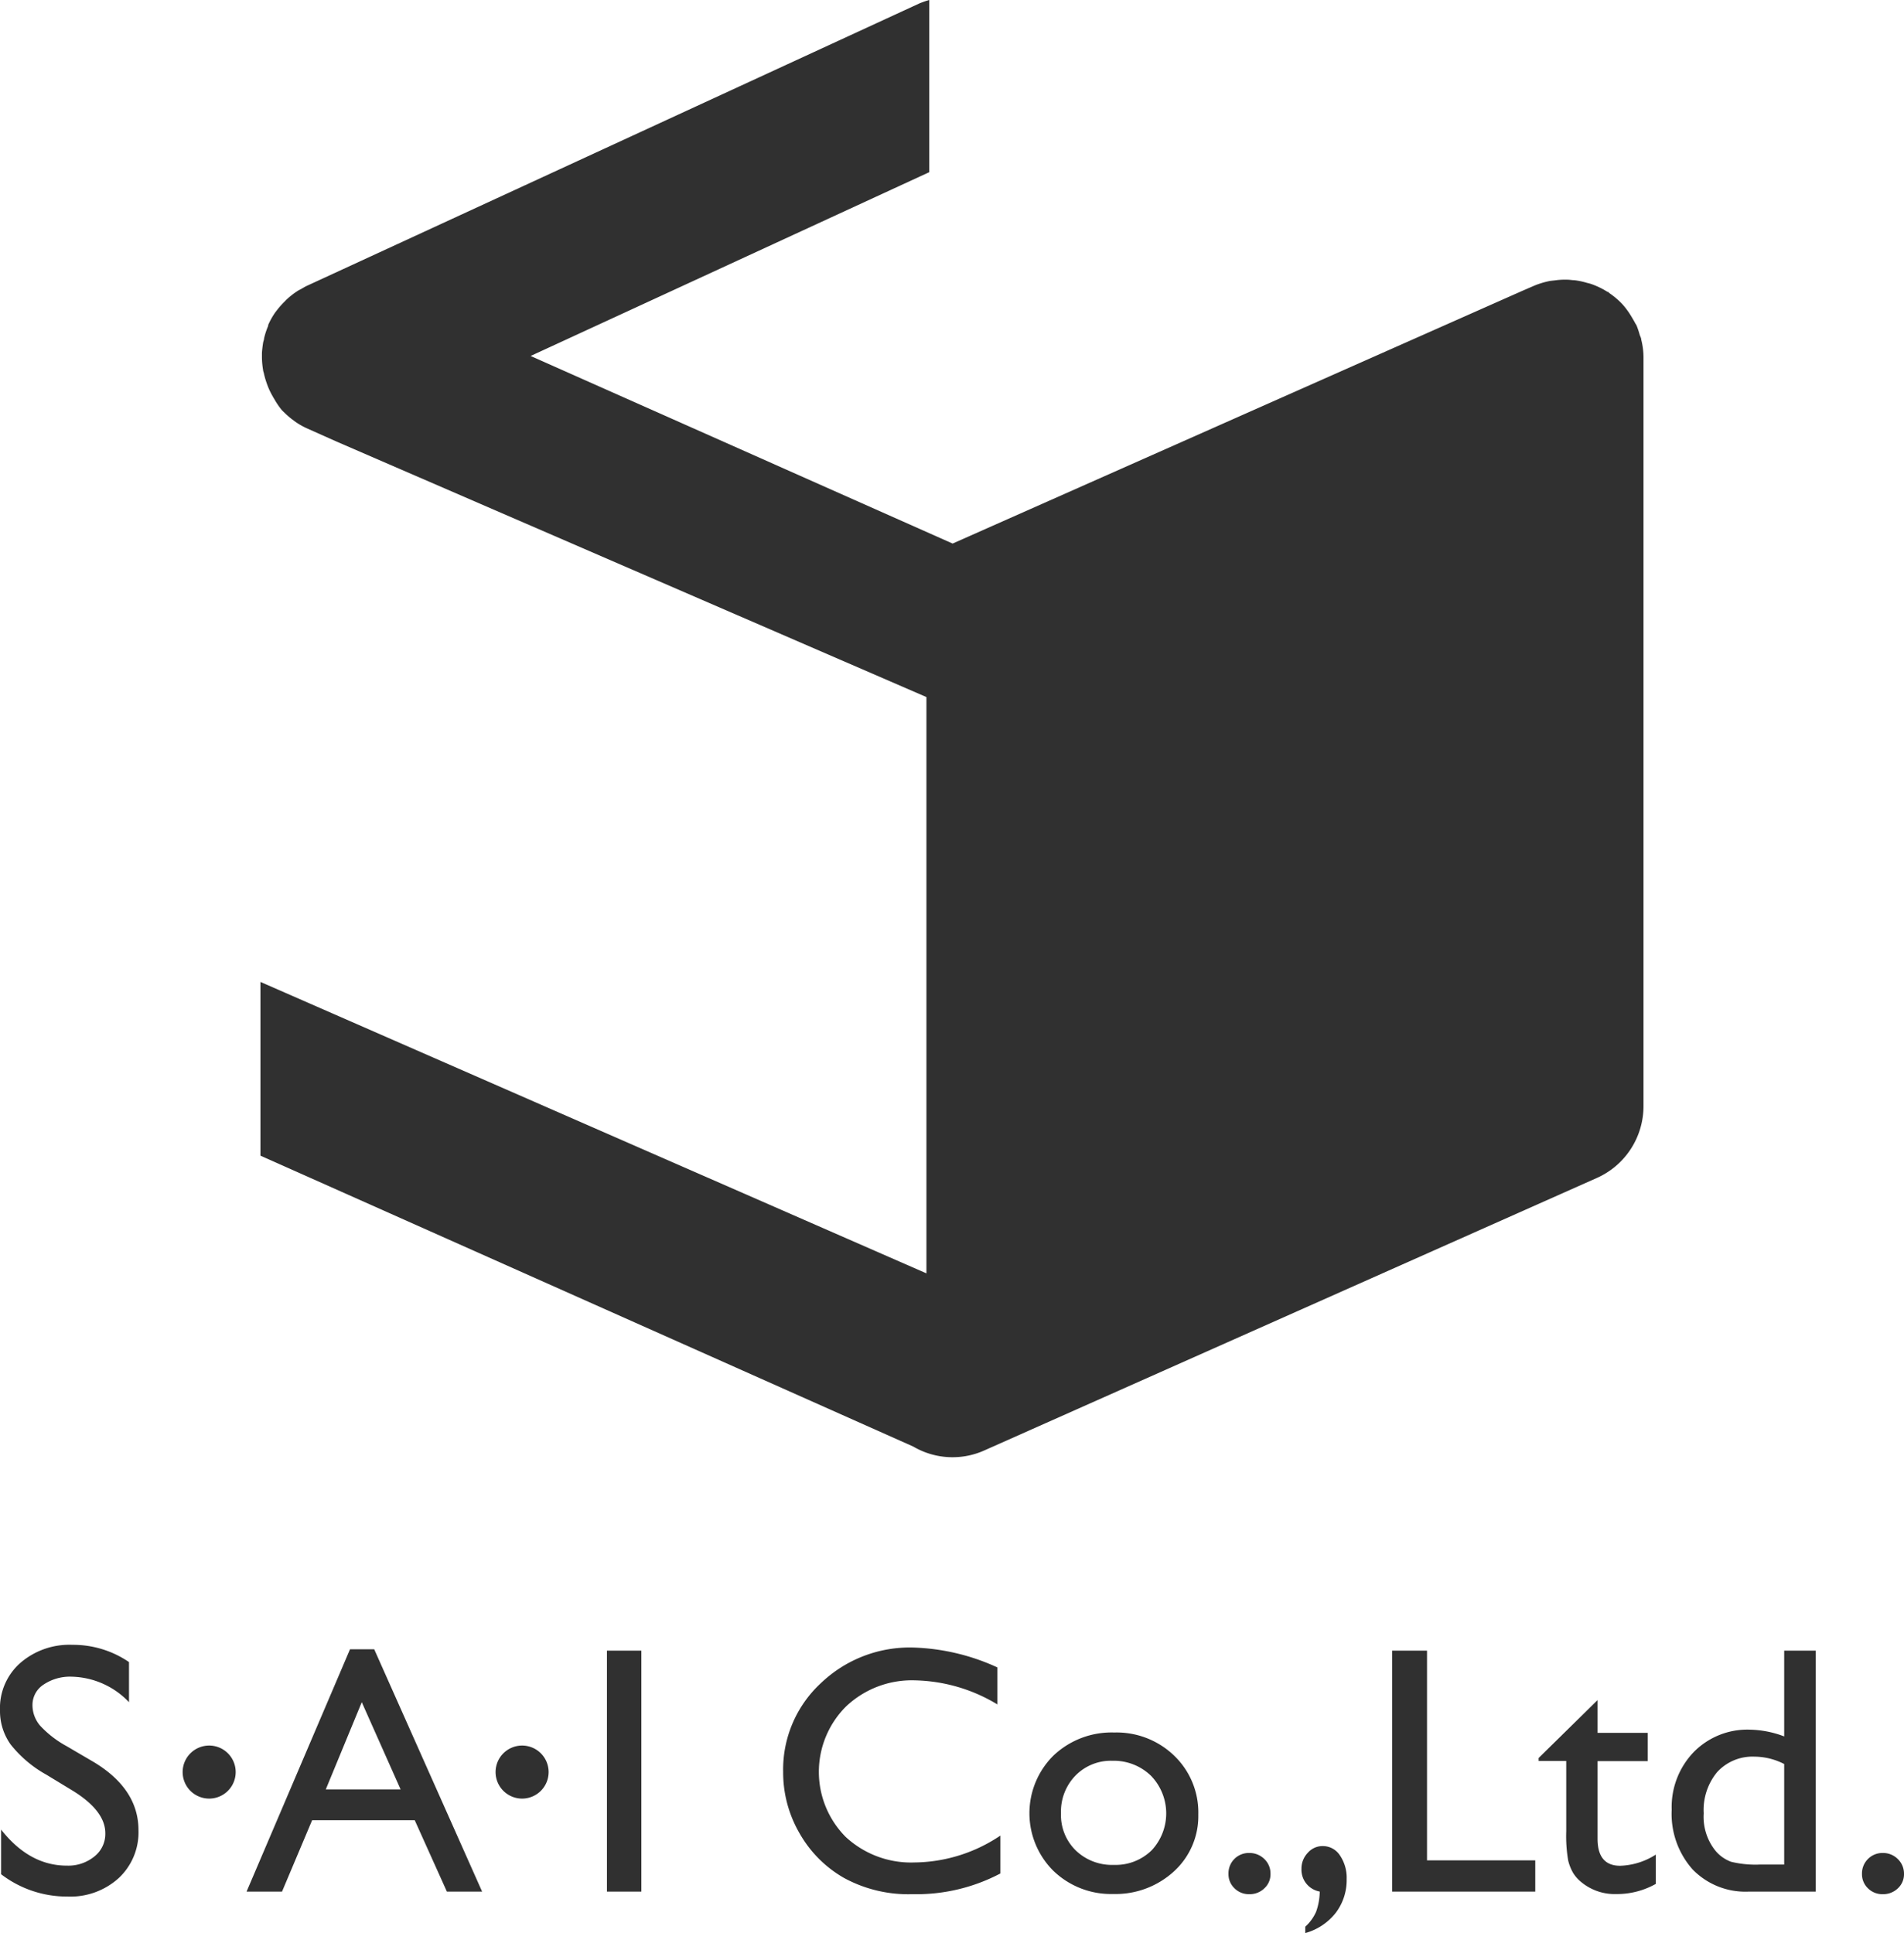
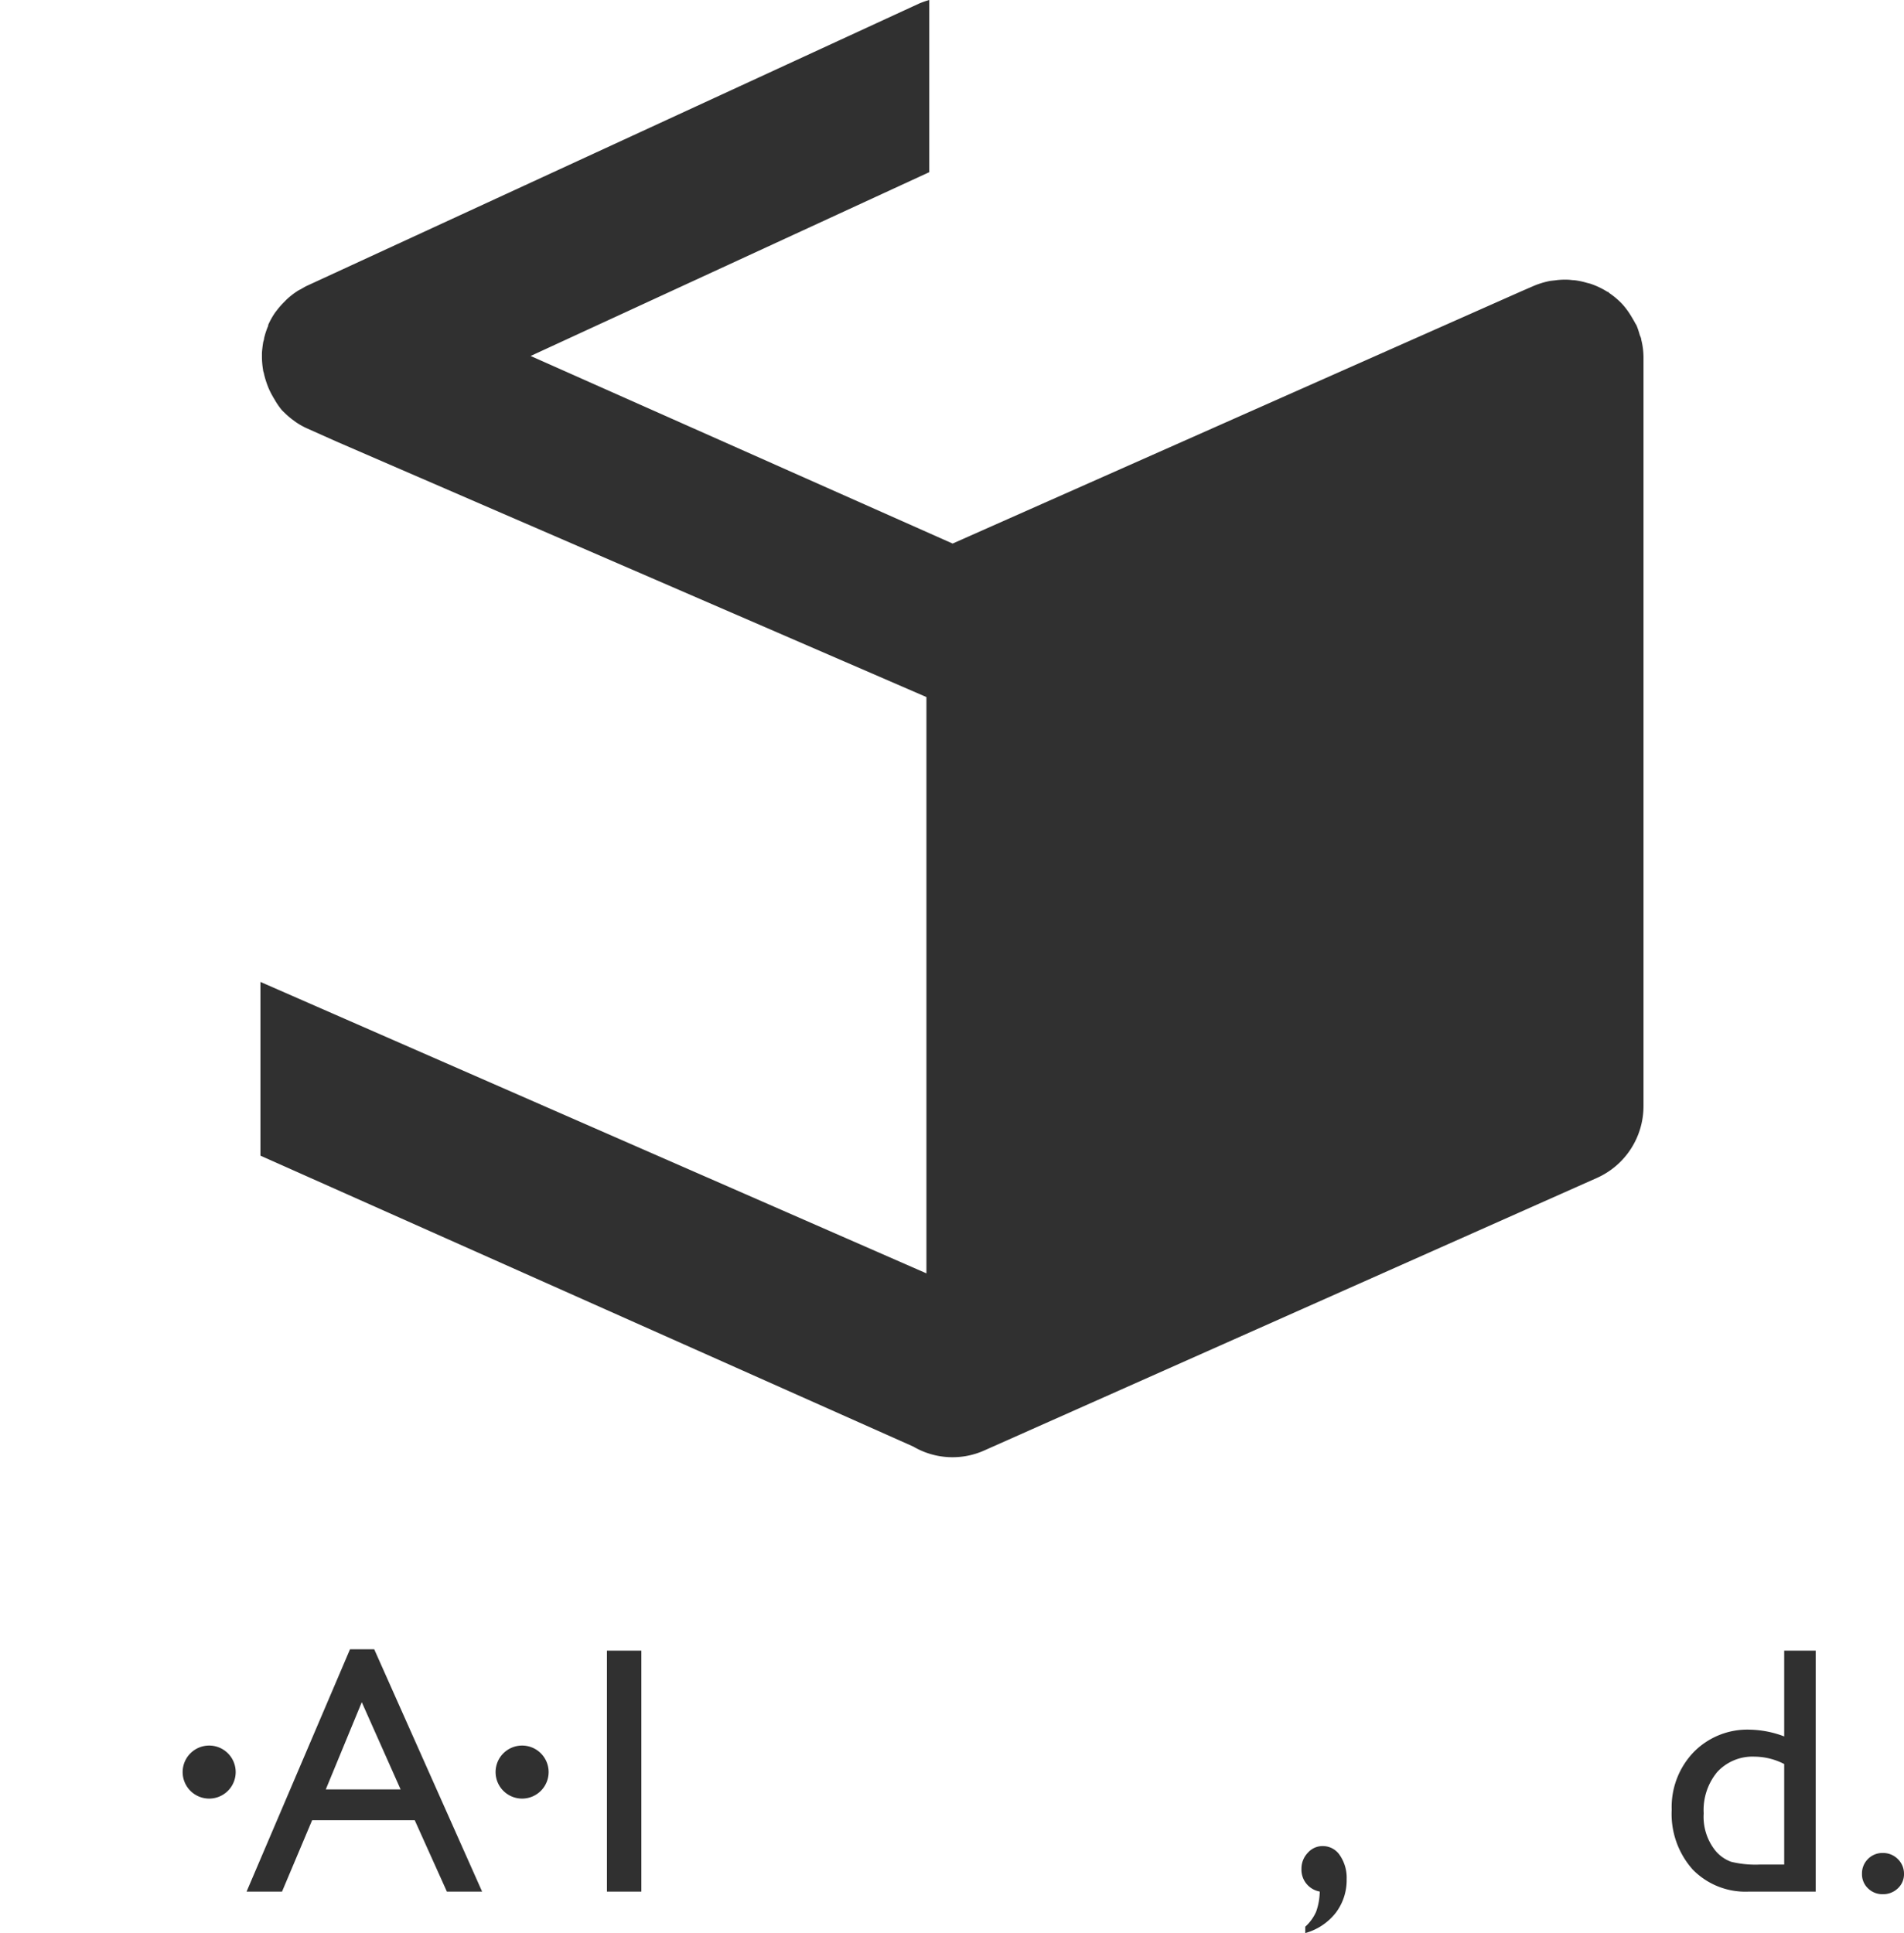
<svg xmlns="http://www.w3.org/2000/svg" id="レイヤー_1" data-name="レイヤー 1" viewBox="0 0 281.46 285.75">
  <defs>
    <style>.cls-1{fill:#303030;}</style>
  </defs>
  <title>logo_blk</title>
  <path class="cls-1" d="M243,53.19a10.78,10.78,0,0,0-.34-2.63c0-.24-.16-.48-.23-.72a12.19,12.19,0,0,0-.43-1.29c-.07-.17-.18-.3-.26-.46s-.3-.54-.47-.82a11.68,11.68,0,0,0-1-1.46,8.27,8.27,0,0,0-.55-.63A11.65,11.65,0,0,0,238,43.74c-.1-.07-.16-.15-.25-.22l-.08,0a11.59,11.59,0,0,0-2.35-1.14c-.25-.09-.49-.14-.72-.2a10.63,10.63,0,0,0-1.83-.38c-.31,0-.59-.06-.89-.07a10.46,10.46,0,0,0-1.85.08l-.8.09a12.19,12.19,0,0,0-2.52.77h0l-1.66.72L140.87,80.73,78.49,53l58.93-27.17V.38a13.83,13.83,0,0,0-1.45.5L45.44,42.62c-.33.15-.62.34-.94.52a4.09,4.09,0,0,0-.46.25,11.09,11.09,0,0,0-1.54,1.19c-.15.13-.28.28-.42.42a11.55,11.55,0,0,0-1,1.12c-.13.17-.27.34-.39.51a10.93,10.93,0,0,0-1,1.8s0,0,0,0a.38.38,0,0,1,0,.13,10.89,10.89,0,0,0-.6,1.83c0,.2-.1.4-.14.62-.08.49-.14,1-.18,1.53,0,.18,0,.36,0,.54s0,.1,0,.15a12.46,12.46,0,0,0,.17,1.84c0,.14.07.29.11.45a11.3,11.3,0,0,0,.43,1.51c.06.19.14.38.21.57a11.19,11.19,0,0,0,.71,1.43,3.6,3.6,0,0,0,.22.37A10.63,10.63,0,0,0,41.71,61c.12.13.26.26.4.39a11.08,11.08,0,0,0,1.15,1l.5.37a10.58,10.58,0,0,0,1.8,1h0l4.3,1.92L137,103.42v85.19L38.55,145.53v25.68l96.5,43a11.48,11.48,0,0,0,10.52.57l90.53-40.27A11.62,11.62,0,0,0,243,163.94V53.27S243,53.22,243,53.19Z" transform="translate(-0.05 -0.38)" />
-   <path class="cls-1" d="M10.86,265.12l-3.95-2.4a17.77,17.77,0,0,1-5.28-4.46A8.5,8.5,0,0,1,.05,253.2a8.89,8.89,0,0,1,3-7,11.09,11.09,0,0,1,7.73-2.68,14.64,14.64,0,0,1,8.34,2.55V252a12.05,12.05,0,0,0-8.45-3.77,7,7,0,0,0-4.18,1.17,3.59,3.59,0,0,0-1.64,3A4.68,4.68,0,0,0,6,255.49a15.3,15.3,0,0,0,3.88,3l4,2.34q6.65,4,6.64,10.1A9.24,9.24,0,0,1,17.6,278a10.64,10.64,0,0,1-7.6,2.73,16,16,0,0,1-9.79-3.3v-6.6q4.2,5.34,9.74,5.33A6.1,6.1,0,0,0,14,274.81a4.25,4.25,0,0,0,1.62-3.4Q15.64,268.09,10.86,265.12Z" transform="translate(-0.05 -0.38)" />
  <path class="cls-1" d="M51.79,244.18h3.58L71.32,280H66.11l-4.75-10.55H46.19L41.74,280H36.5Zm7.48,20.71L53.53,252l-5.32,12.89Z" transform="translate(-0.05 -0.38)" />
  <path class="cls-1" d="M89.77,244.38h5.09V280H89.77Z" transform="translate(-0.05 -0.38)" />
-   <path class="cls-1" d="M147.93,271.72v5.6a26.65,26.65,0,0,1-13,3.06,19.85,19.85,0,0,1-10.11-2.4,17.54,17.54,0,0,1-6.57-6.59,17.9,17.9,0,0,1-2.43-9.1,17.39,17.39,0,0,1,5.54-13.07,19,19,0,0,1,13.67-5.3,32,32,0,0,1,12.46,2.94v5.47a24.49,24.49,0,0,0-12.2-3.56,14.14,14.14,0,0,0-10.16,3.85,13.64,13.64,0,0,0-.06,19.3,14.19,14.19,0,0,0,10.17,3.77A23.09,23.09,0,0,0,147.93,271.72Z" transform="translate(-0.05 -0.38)" />
-   <path class="cls-1" d="M164.76,256.48a12.27,12.27,0,0,1,8.89,3.45,11.64,11.64,0,0,1,3.54,8.68A11.05,11.05,0,0,1,173.6,277a12.77,12.77,0,0,1-9,3.35,12.25,12.25,0,0,1-8.81-3.4,12,12,0,0,1,0-17.07A12.48,12.48,0,0,1,164.76,256.48Zm-.26,4.18a7.32,7.32,0,0,0-5.47,2.19,7.64,7.64,0,0,0-2.14,5.58,7.32,7.32,0,0,0,2.19,5.49,7.73,7.73,0,0,0,5.63,2.13,7.61,7.61,0,0,0,5.59-2.16,8,8,0,0,0-.09-11A7.89,7.89,0,0,0,164.5,260.66Z" transform="translate(-0.05 -0.38)" />
-   <path class="cls-1" d="M184.73,274.29a3.11,3.11,0,0,1,2.22.89,2.94,2.94,0,0,1,.91,2.19,2.8,2.8,0,0,1-.9,2.14,3.09,3.09,0,0,1-2.23.87,3,3,0,0,1-2.19-.87,2.87,2.87,0,0,1-.89-2.14,3,3,0,0,1,3.08-3.08Z" transform="translate(-0.05 -0.38)" />
+   <path class="cls-1" d="M184.73,274.29Z" transform="translate(-0.05 -0.38)" />
  <path class="cls-1" d="M278.38,274.29a3.07,3.07,0,0,1,2.21.89,3,3,0,0,1,.92,2.19,2.84,2.84,0,0,1-.9,2.14,3.11,3.11,0,0,1-2.23.87,3,3,0,0,1-2.2-.87,2.86,2.86,0,0,1-.88-2.14,3,3,0,0,1,.88-2.19A3,3,0,0,1,278.38,274.29Z" transform="translate(-0.05 -0.38)" />
  <path class="cls-1" d="M193,286.13v-.94a6.56,6.56,0,0,0,1.6-2.2,9.13,9.13,0,0,0,.54-3,3.27,3.27,0,0,1-2.7-3.34,3.35,3.35,0,0,1,.93-2.38,2.88,2.88,0,0,1,2.2-1,3,3,0,0,1,2.55,1.37,5.88,5.88,0,0,1,1,3.52,8,8,0,0,1-1.63,5A8.69,8.69,0,0,1,193,286.13Z" transform="translate(-0.05 -0.38)" />
-   <path class="cls-1" d="M205.85,244.38H211v31h16V280H205.85Z" transform="translate(-0.05 -0.38)" />
-   <path class="cls-1" d="M227.5,260.25l8.71-8.56v4.84h7.42v4.18h-7.42v11.47c0,2.68,1.12,4,3.34,4a10.35,10.35,0,0,0,5.27-1.65v4.33a11.69,11.69,0,0,1-5.83,1.5,7.74,7.74,0,0,1-5.3-1.86,5.37,5.37,0,0,1-1.09-1.26,6.89,6.89,0,0,1-.73-1.83,21.12,21.12,0,0,1-.29-4.32v-10.4H227.5Z" transform="translate(-0.05 -0.38)" />
  <path class="cls-1" d="M263.8,244.38h4.66V280h-9.9a10.87,10.87,0,0,1-8.3-3.28,12.35,12.35,0,0,1-3.09-8.82,11.72,11.72,0,0,1,3.24-8.51,11.1,11.1,0,0,1,8.3-3.33,15.09,15.09,0,0,1,5.09,1Zm0,31.62V261.14a9.71,9.71,0,0,0-4.38-1.09,7.09,7.09,0,0,0-5.52,2.27,8.79,8.79,0,0,0-2,6.11,8,8,0,0,0,1.78,5.58,5.49,5.49,0,0,0,2.27,1.58,15.32,15.32,0,0,0,4.3.41Z" transform="translate(-0.05 -0.38)" />
  <path class="cls-1" d="M34.89,262.32A3.92,3.92,0,1,1,31,258.41,3.92,3.92,0,0,1,34.89,262.32Z" transform="translate(-0.05 -0.38)" />
  <path class="cls-1" d="M81.15,262.32a3.92,3.92,0,1,1-3.92-3.91A3.92,3.92,0,0,1,81.15,262.32Z" transform="translate(-0.05 -0.38)" />
</svg>